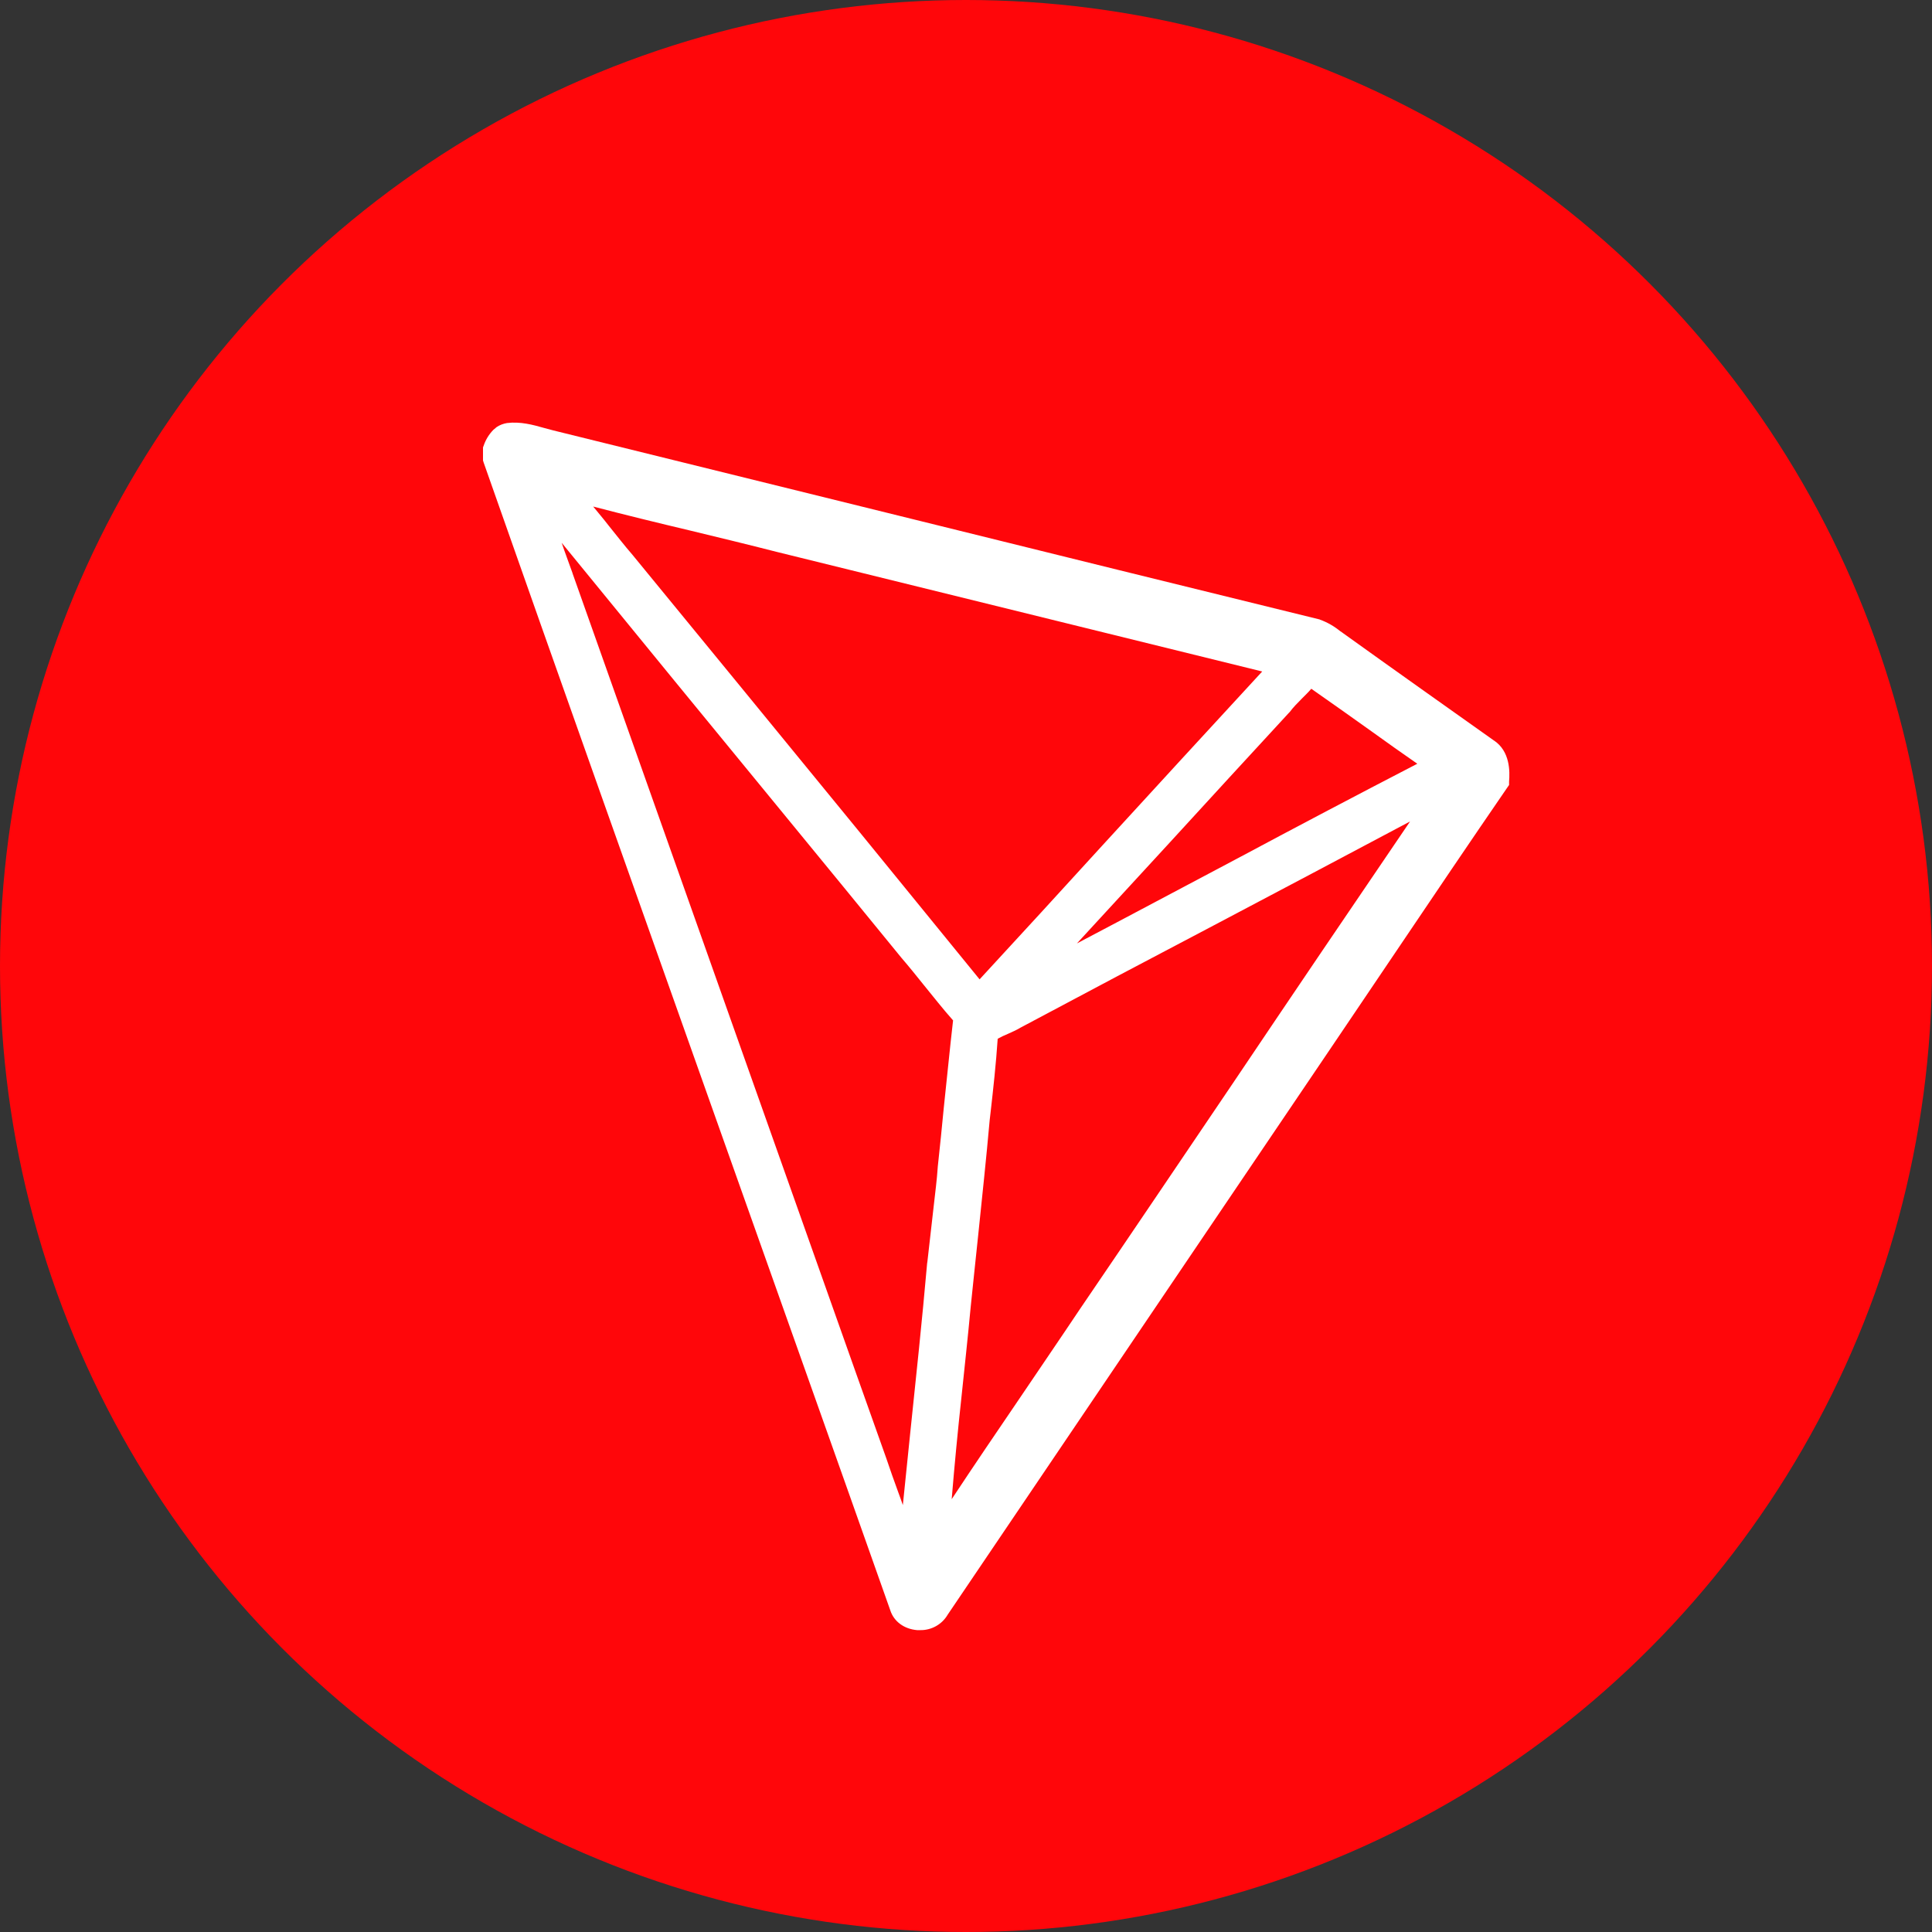
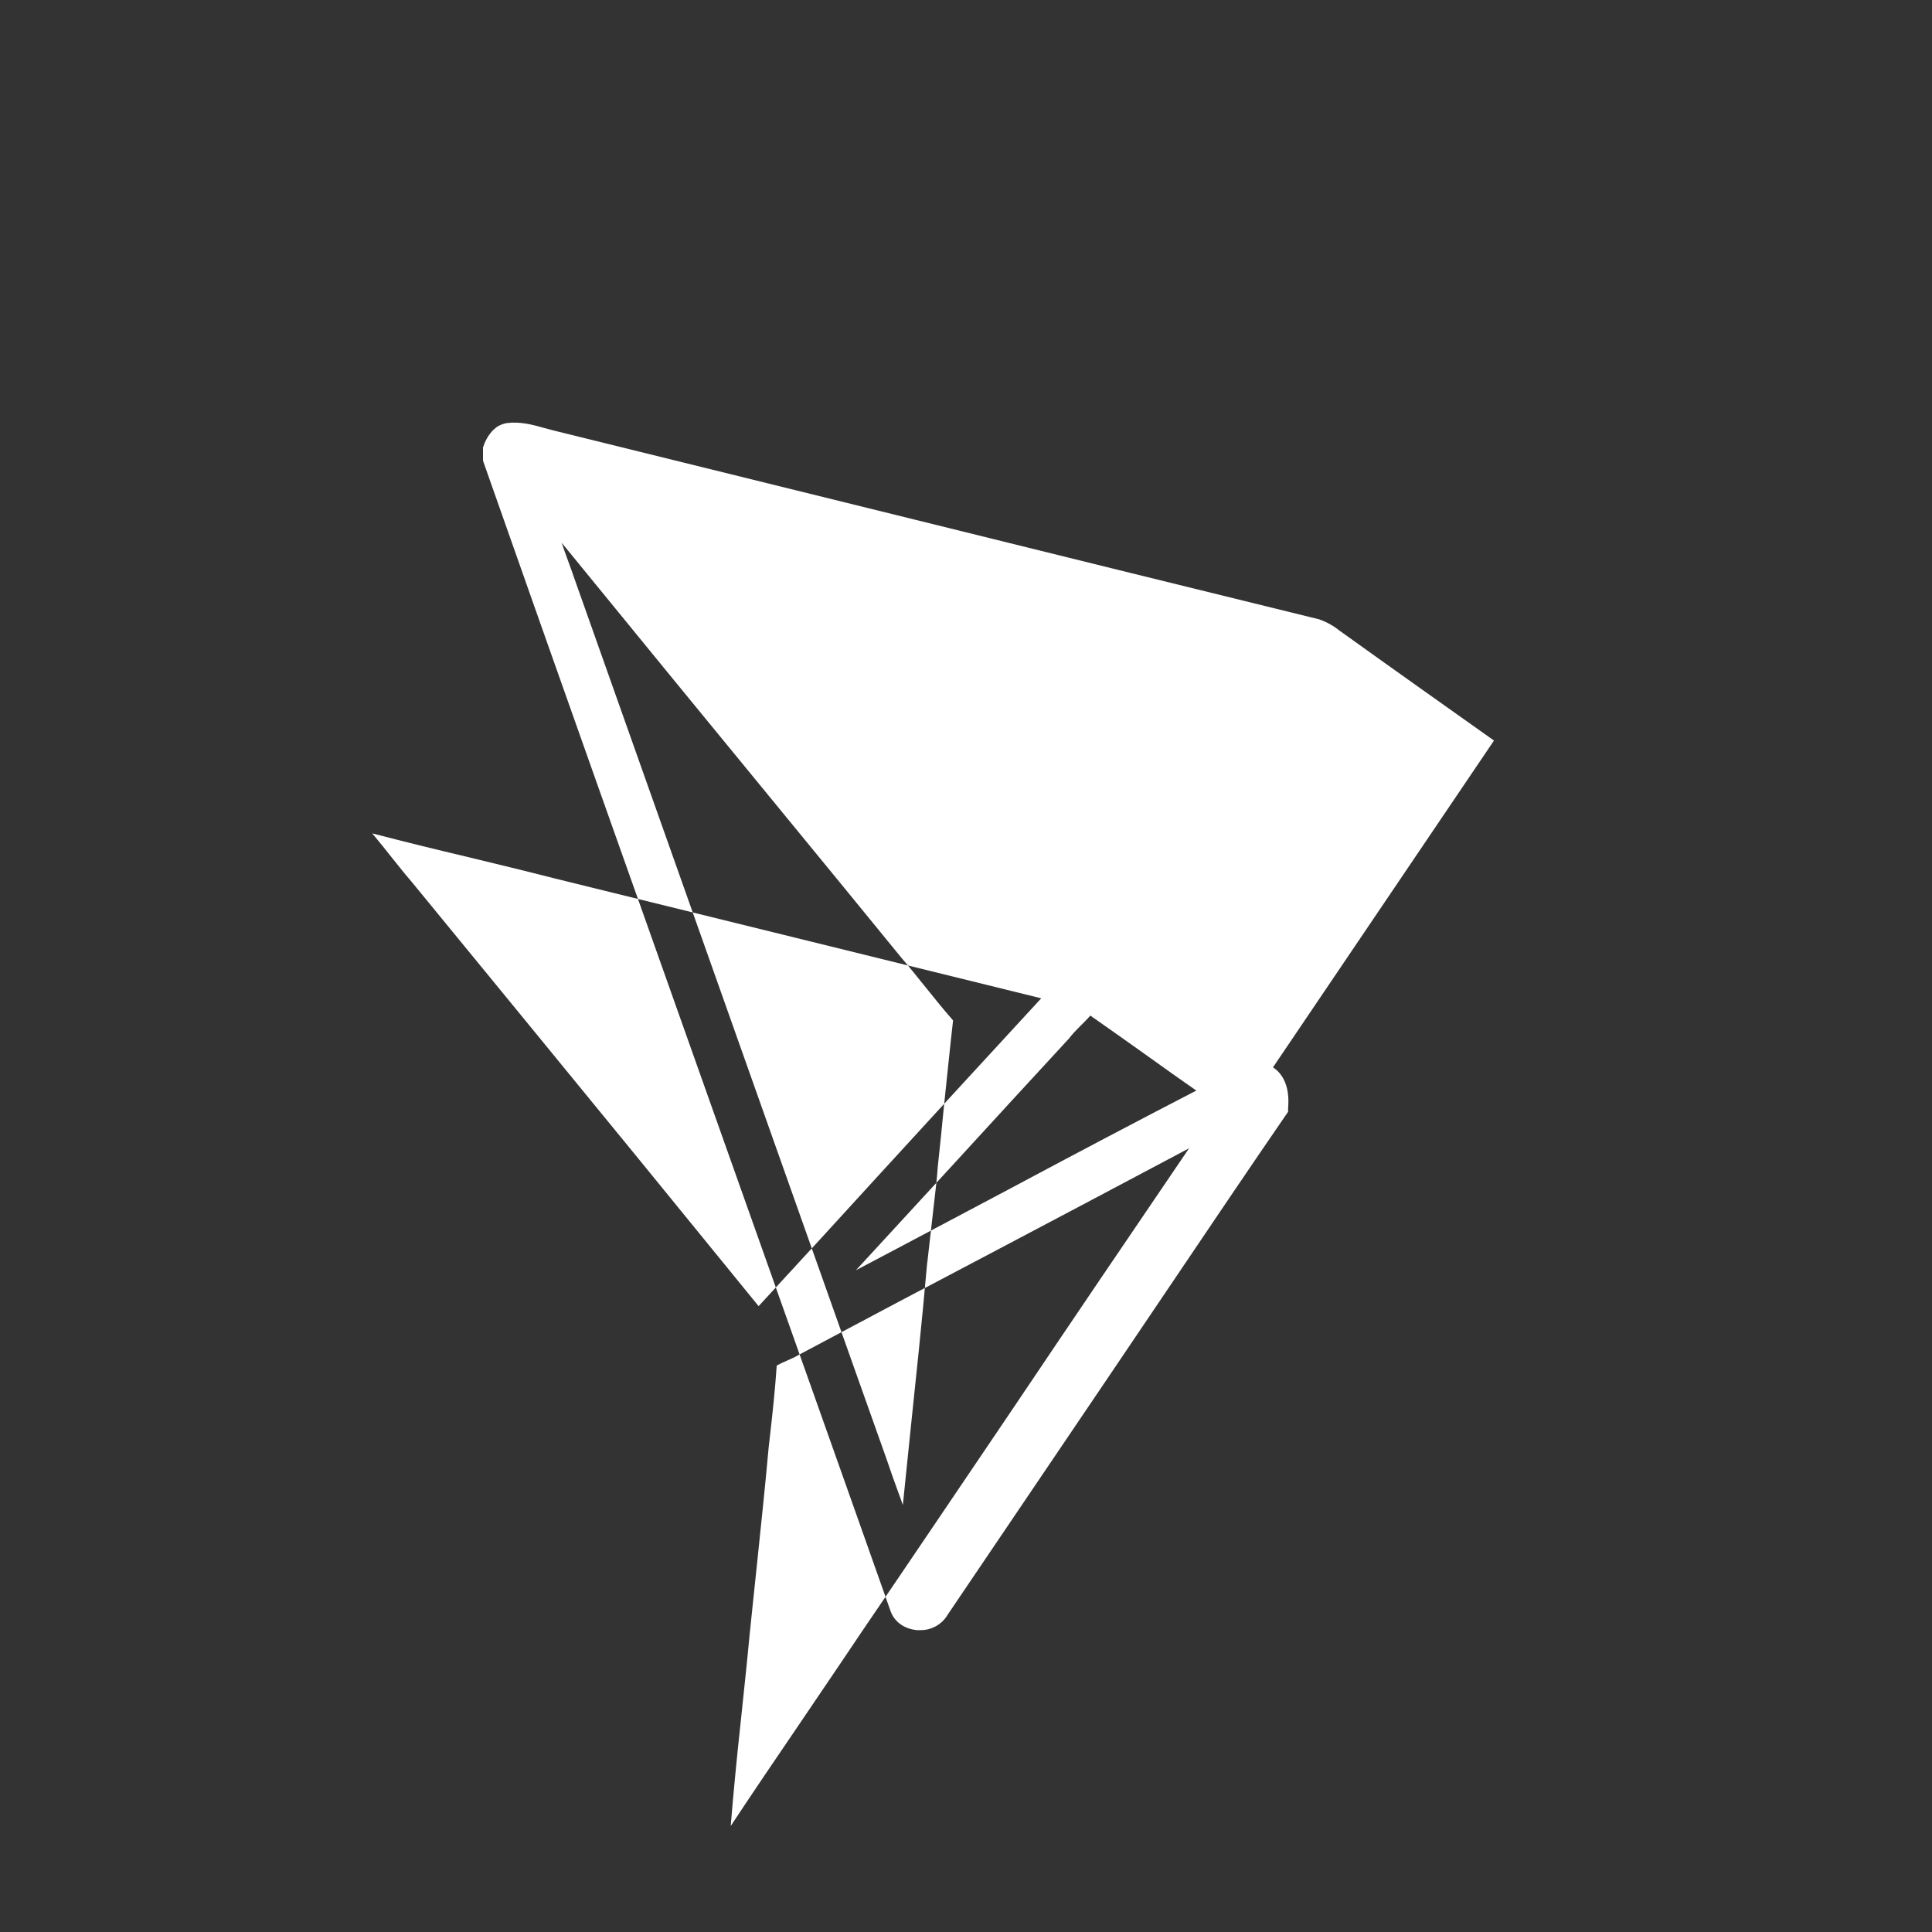
<svg xmlns="http://www.w3.org/2000/svg" width="32" height="32" viewBox="0 0 32 32">
  <rect x="0" y="0" width="32" height="32" fill="#333333" stroke="none" />
  <g fill="none" fill-rule="evenodd">
    <g>
      <g>
        <g>
          <g transform="translate(-905, -5948) translate(0, 5534) translate(182, 414) translate(723, 0)">
-             <circle cx="16" cy="16" r="16" fill="#FF060A" />
-             <path fill="#FFF" fill-rule="nonzero" d="M24.745 12.266c-.799-.567-1.654-1.172-2.49-1.772-.019-.014-.037-.028-.06-.042-.098-.08-.209-.144-.328-.187l-.01-.005c-2.237-.549-4.473-1.1-6.709-1.654L9.164 7.129l-.157-.042c-.18-.051-.388-.108-.61-.08-.06.01-.119.032-.17.066l-.056.047c-.07.072-.124.158-.157.253L8 7.411v.215l.01.033c1.26 3.585 2.554 7.222 3.802 10.741.961 2.71 1.96 5.516 2.934 8.272.06.187.231.31.444.328h.046c.19.005.367-.094.462-.258l3.66-5.413c.891-1.317 1.783-2.638 2.675-3.955l1.095-1.622c.6-.89 1.22-1.809 1.835-2.704l.032-.046v-.057c.014-.164.018-.501-.25-.68m-4.288 1.974c-.86.454-1.737.923-2.62 1.387l1.544-1.678c.642-.703 1.312-1.43 1.968-2.142l.014-.014c.055-.075.125-.145.199-.22.05-.051.106-.103.157-.164.342.24.688.483 1.021.722.24.173.485.347.735.52-1.01.523-2.016 1.053-3.018 1.589m-2.208-.225c-.661.726-1.345 1.471-2.024 2.207-1.318-1.621-2.64-3.24-3.965-4.855l-1.779-2.17-.004-.005c-.134-.154-.264-.323-.393-.482-.083-.108-.171-.211-.259-.319.536.14 1.077.272 1.608.398.467.113.952.23 1.428.352l8.045 1.982c-.892.966-1.789 1.945-2.657 2.892m-2.325 9.134c.051-.492.107-.998.153-1.495.042-.399.083-.806.125-1.195.064-.624.134-1.27.19-1.903l.013-.112c.046-.404.092-.82.12-1.238.054-.03.11-.057.167-.08.069-.032.138-.06.207-.102 1.067-.569 2.136-1.135 3.207-1.697 1.068-.562 2.163-1.144 3.249-1.72-.985 1.447-1.967 2.897-2.944 4.35-.827 1.222-1.677 2.483-2.523 3.725-.332.497-.679 1.003-1.007 1.49-.37.544-.749 1.101-1.118 1.66.046-.563.101-1.13.161-1.683M9.484 9.496c-.06-.169-.126-.342-.181-.506 1.248 1.528 2.504 3.065 3.729 4.555.633.773 1.266 1.542 1.899 2.32.125.145.25.3.37.45.157.192.314.394.485.586-.056.482-.102.97-.153 1.438-.032.328-.064.657-.101.99v.004c-.014.21-.042.422-.065.628l-.106.933-.005.032c-.083.947-.185 1.903-.282 2.831-.041.384-.078.778-.12 1.172-.023-.07-.05-.141-.074-.207-.07-.191-.138-.383-.203-.576l-.495-1.392L9.483 9.496" />
+             <path fill="#FFF" fill-rule="nonzero" d="M24.745 12.266c-.799-.567-1.654-1.172-2.49-1.772-.019-.014-.037-.028-.06-.042-.098-.08-.209-.144-.328-.187l-.01-.005c-2.237-.549-4.473-1.1-6.709-1.654L9.164 7.129l-.157-.042c-.18-.051-.388-.108-.61-.08-.06.01-.119.032-.17.066l-.056.047c-.07.072-.124.158-.157.253L8 7.411v.215l.01.033c1.26 3.585 2.554 7.222 3.802 10.741.961 2.71 1.96 5.516 2.934 8.272.06.187.231.31.444.328h.046c.19.005.367-.094.462-.258c.891-1.317 1.783-2.638 2.675-3.955l1.095-1.622c.6-.89 1.22-1.809 1.835-2.704l.032-.046v-.057c.014-.164.018-.501-.25-.68m-4.288 1.974c-.86.454-1.737.923-2.62 1.387l1.544-1.678c.642-.703 1.312-1.43 1.968-2.142l.014-.014c.055-.075.125-.145.199-.22.05-.051.106-.103.157-.164.342.24.688.483 1.021.722.24.173.485.347.735.52-1.01.523-2.016 1.053-3.018 1.589m-2.208-.225c-.661.726-1.345 1.471-2.024 2.207-1.318-1.621-2.64-3.24-3.965-4.855l-1.779-2.17-.004-.005c-.134-.154-.264-.323-.393-.482-.083-.108-.171-.211-.259-.319.536.14 1.077.272 1.608.398.467.113.952.23 1.428.352l8.045 1.982c-.892.966-1.789 1.945-2.657 2.892m-2.325 9.134c.051-.492.107-.998.153-1.495.042-.399.083-.806.125-1.195.064-.624.134-1.27.19-1.903l.013-.112c.046-.404.092-.82.12-1.238.054-.03.11-.057.167-.08.069-.032.138-.06.207-.102 1.067-.569 2.136-1.135 3.207-1.697 1.068-.562 2.163-1.144 3.249-1.72-.985 1.447-1.967 2.897-2.944 4.35-.827 1.222-1.677 2.483-2.523 3.725-.332.497-.679 1.003-1.007 1.49-.37.544-.749 1.101-1.118 1.66.046-.563.101-1.13.161-1.683M9.484 9.496c-.06-.169-.126-.342-.181-.506 1.248 1.528 2.504 3.065 3.729 4.555.633.773 1.266 1.542 1.899 2.32.125.145.25.3.37.45.157.192.314.394.485.586-.056.482-.102.97-.153 1.438-.032.328-.064.657-.101.99v.004c-.014.21-.042.422-.065.628l-.106.933-.005.032c-.083.947-.185 1.903-.282 2.831-.041.384-.078.778-.12 1.172-.023-.07-.05-.141-.074-.207-.07-.191-.138-.383-.203-.576l-.495-1.392L9.483 9.496" />
          </g>
        </g>
      </g>
    </g>
  </g>
</svg>